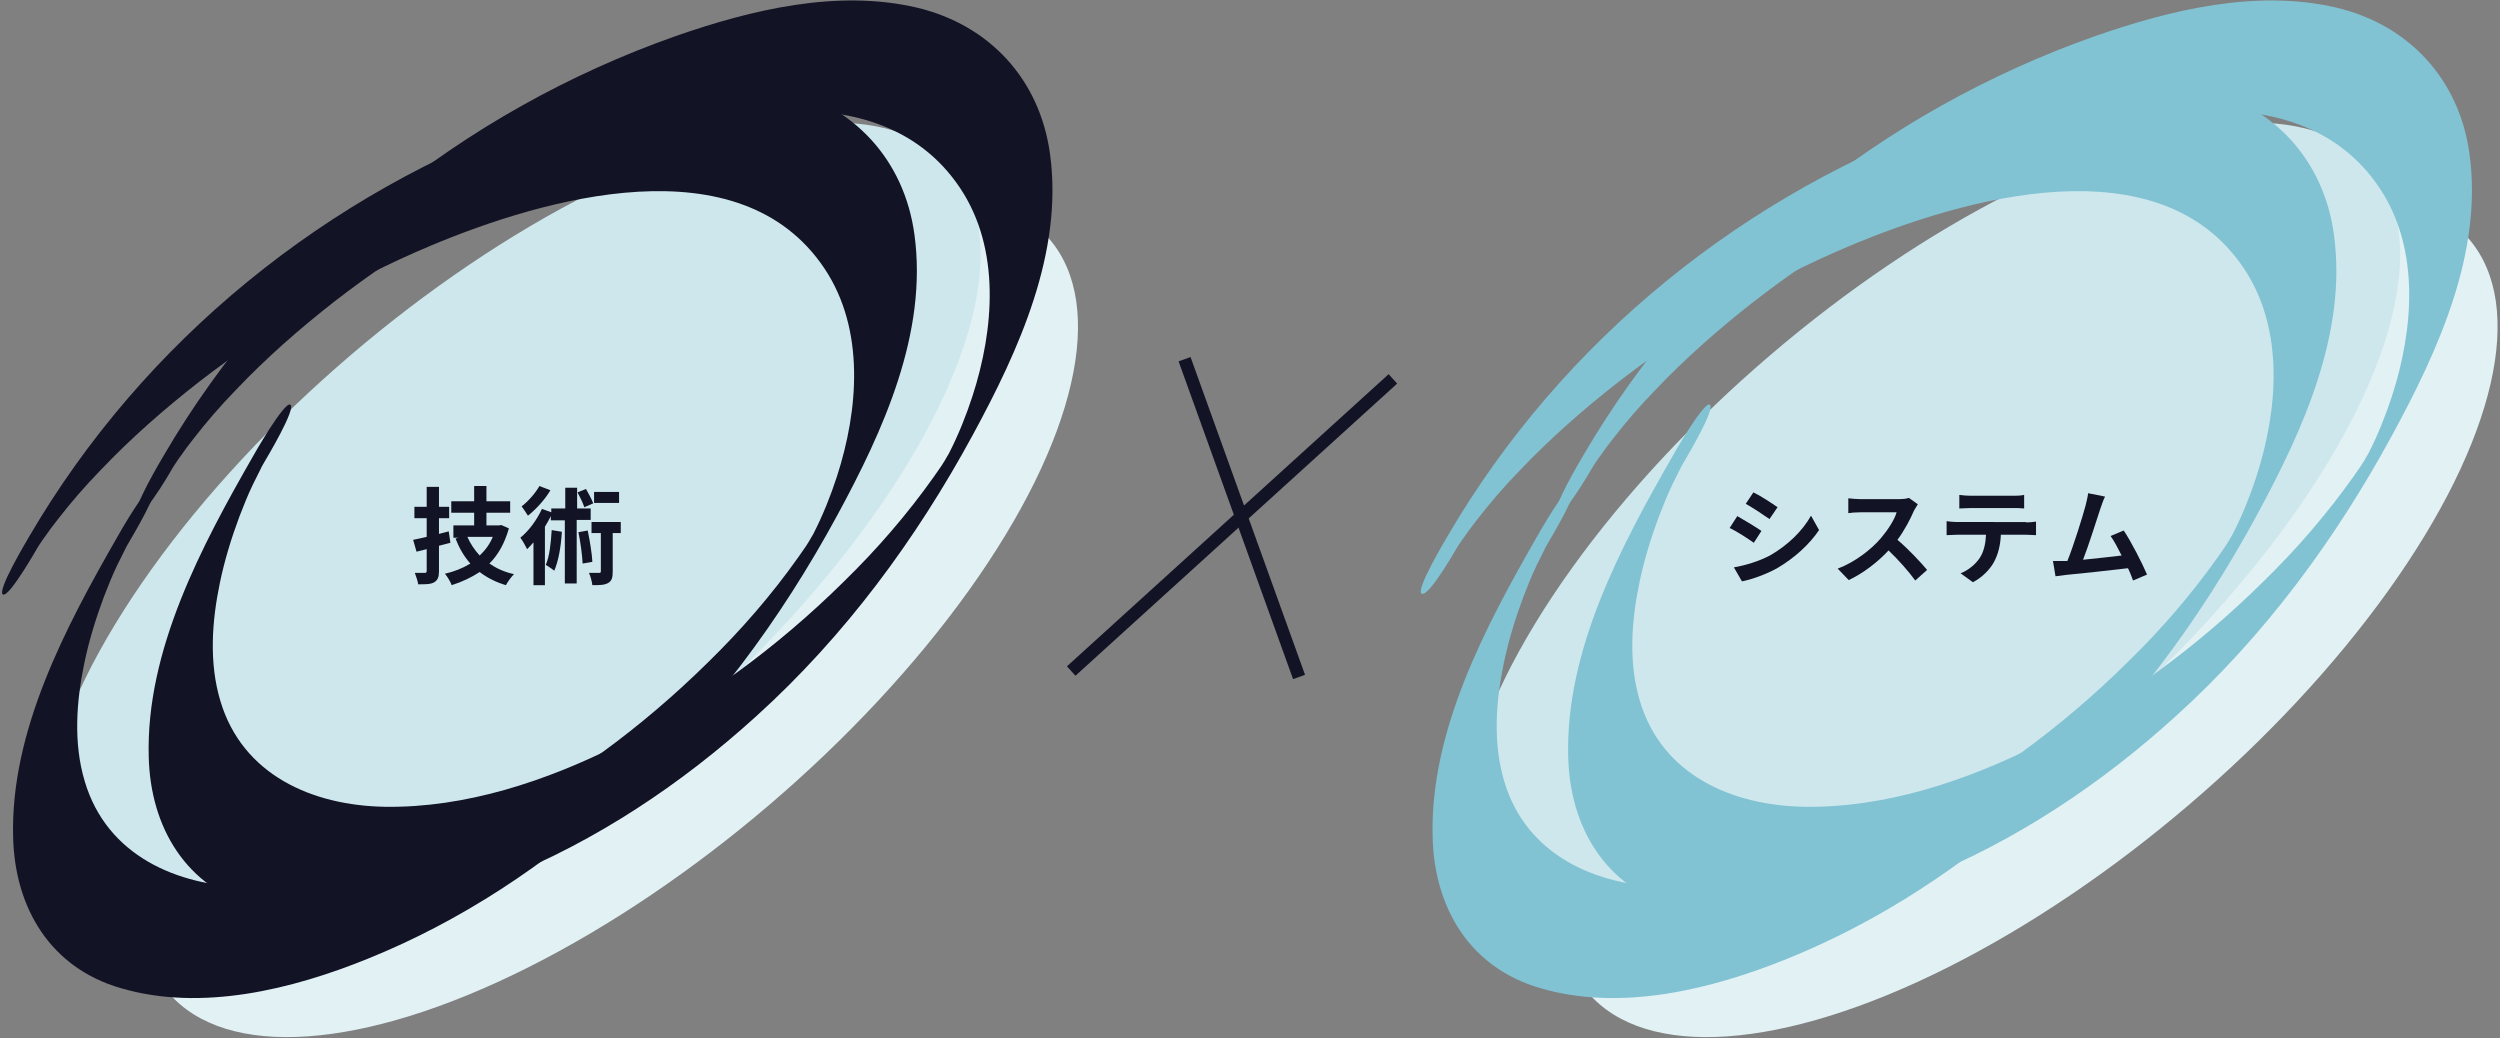
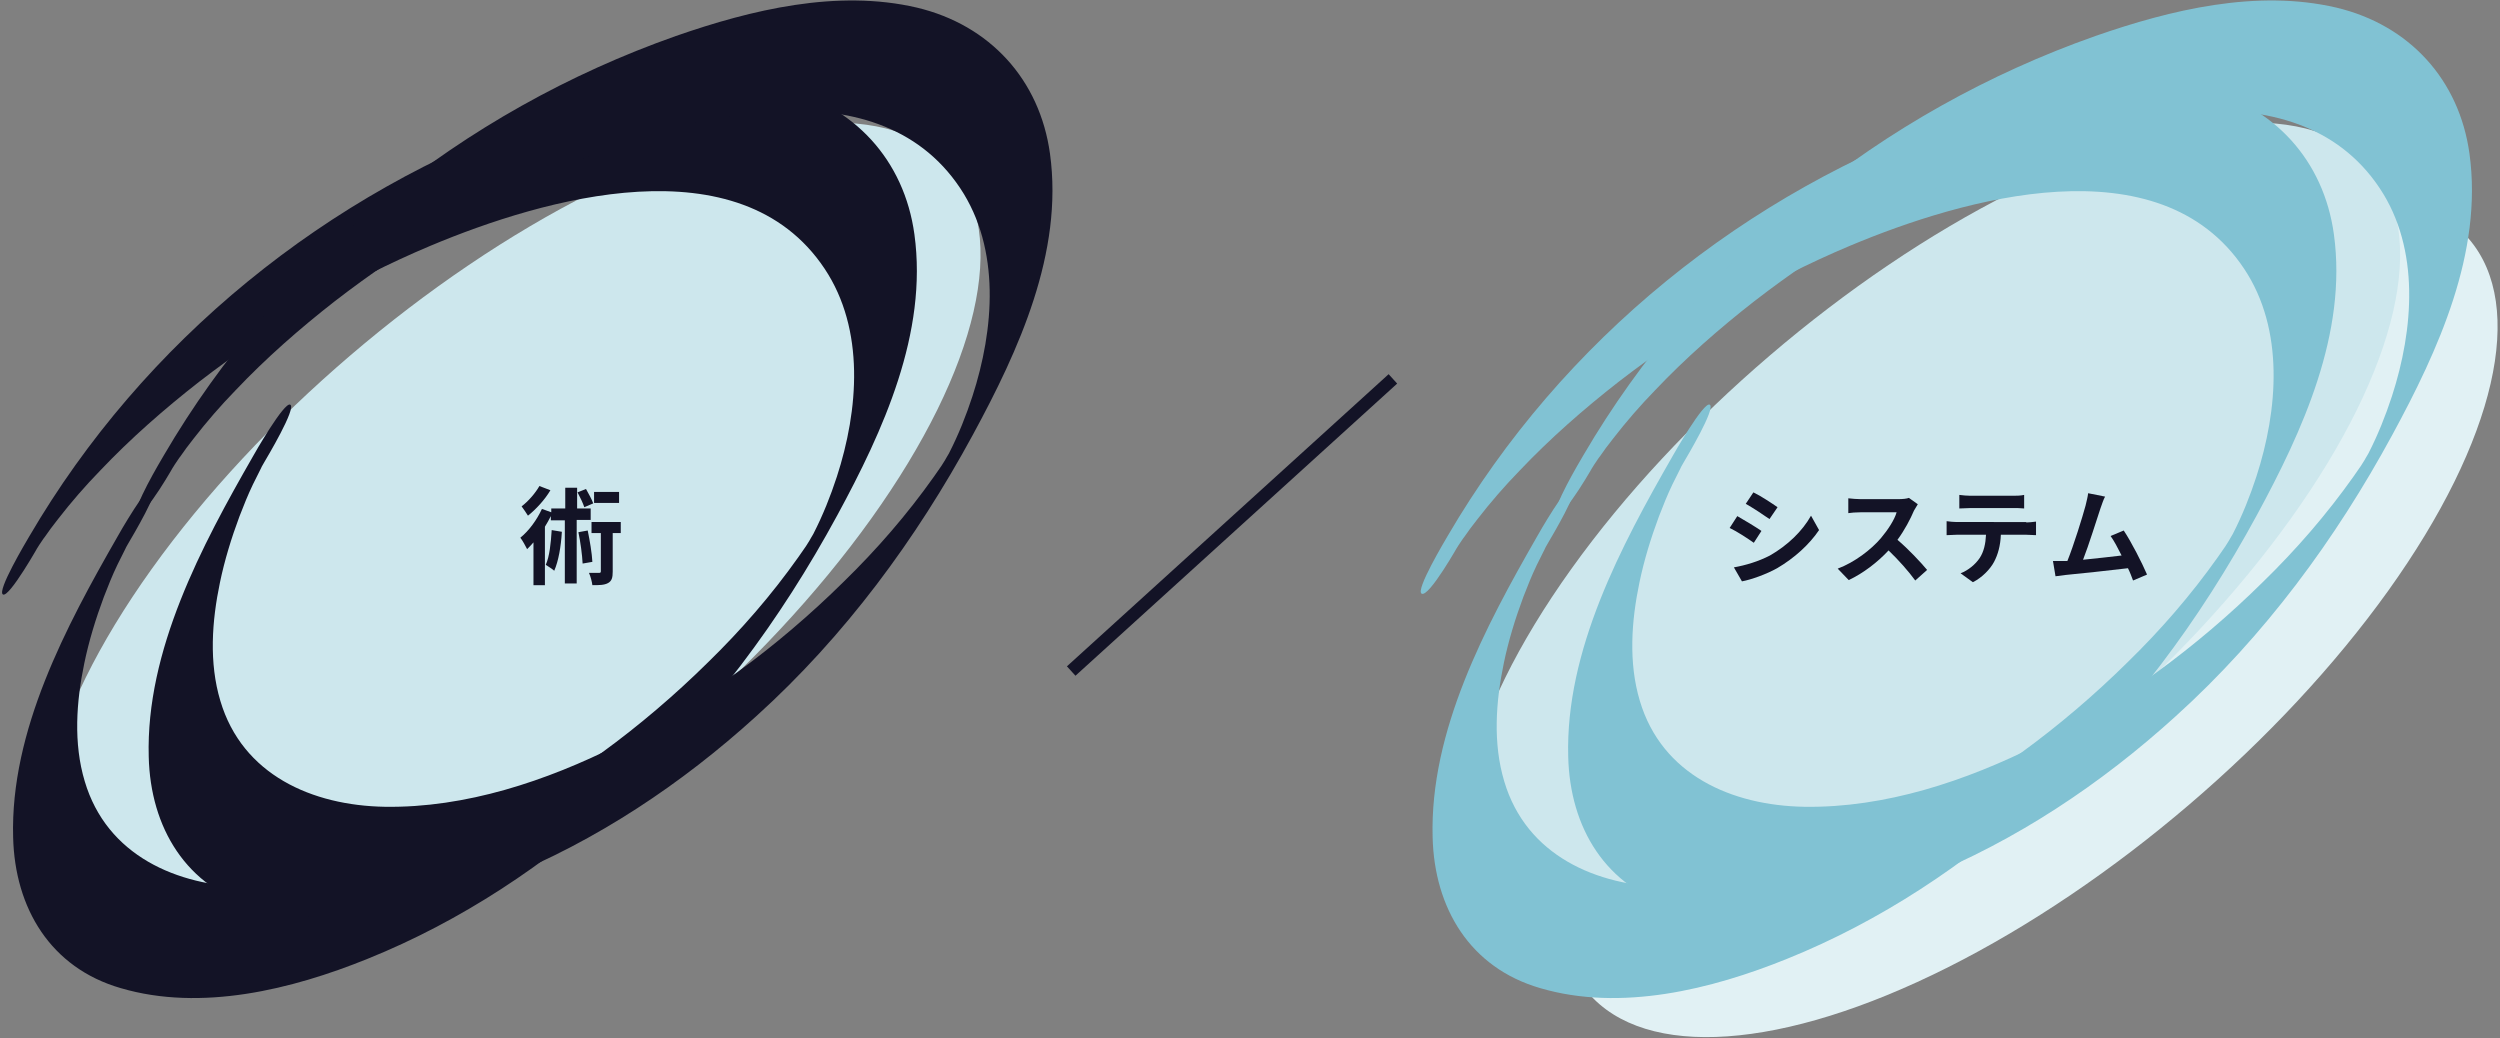
<svg xmlns="http://www.w3.org/2000/svg" version="1.1" id="technic-and-sysetem" x="0px" y="0px" viewBox="0 0 590 245" style="enable-background:new 0 0 590 245;" xml:space="preserve">
  <rect x="0" y="0" width="590" height="245" fill="#808080" stroke="none" />
  <style type="text/css">
	.st0{fill:#E1F1F4;}
	.st1{fill:#CDE7ED;}
	.st2{fill:#131326;}
	.st3{fill:#81C2D3;}
</style>
  <g>
    <g>
-       <ellipse transform="matrix(0.76 -0.65 0.65 0.76 -59.952 128.319)" class="st0" cx="143.7" cy="145.3" rx="136.8" ry="58.5" />
      <ellipse transform="matrix(0.76 -0.65 0.65 0.76 -54.423 109.288)" class="st1" cx="120.7" cy="128.3" rx="136.8" ry="58.5" />
      <g>
        <path class="st2" d="M9.5,128.1c-2.3,3.9,1.3-2-0.5,0.9c-0.2,0.3,2.2-3.3,1.3-1.9c1.1-1.6,2.2-3.1,3.4-4.6     c3.1-4,6.4-7.8,9.9-11.4c7.2-7.6,15.2-14.6,23.4-21c16.7-12.9,35.1-23.9,54.6-32.1c26.7-11.2,73-24.6,93,5.4     c9.6,14.4,8,33.4,2.9,49.1c-1.5,4.6-3.3,9.1-5.5,13.4c0.1-0.1-1.8,3-0.6,1.1c-0.7,1.2-1.5,2.4-3,4.5     c-6.3,8.9-13.5,17.2-21.3,24.8c-15.6,15.4-33.6,28.7-53.2,38.5c-16.9,8.5-36,14.9-55.1,14.6c-17.1-0.3-33.6-7.5-38.8-25     c-2.7-9-2-18.8-0.1-27.9c1.1-5.3,2.7-10.5,4.6-15.6c1-2.6,2-5.1,3.2-7.6c0.5-1,1-2,1.5-3c-0.4,0.8-0.2,0.4,0.6-1.2     c-0.6,1-0.4,0.7,0.5-0.9c0.7-1.2,7.7-12.9,6.2-13.7c-1.4-0.8-8.6,11.8-8.8,12.2c-12.1,21.1-25.3,45.8-24.6,70.9     c0.4,16.7,8.8,30.8,25.4,35.6c19,5.6,40.4,0.3,58.2-6.9c22.1-8.9,42.2-22.3,59.8-38.3c20.9-18.9,37.7-41.7,51.1-66.4     c10.8-19.9,21.4-43,18.2-66.3c-2.4-17.5-14.2-30.4-31.4-34.5c-18.8-4.4-39.1,0.5-56.9,6.7C77.2,45.4,33.9,80.4,6.9,126.6     c-0.7,1.2-7.7,12.9-6.2,13.7C2.2,141.1,9.3,128.5,9.5,128.1L9.5,128.1z" />
      </g>
      <g>
        <path class="st2" d="M41.5,109.1c-2.3,3.9,1.3-2-0.5,0.9c-0.2,0.3,2.2-3.3,1.3-1.9c1.1-1.6,2.2-3.1,3.4-4.6     c3.1-4,6.4-7.8,9.9-11.4c7.2-7.6,15.2-14.6,23.4-21c16.7-12.9,35.1-23.9,54.6-32.1c26.7-11.2,73-24.6,93,5.4     c9.6,14.4,8,33.4,2.9,49.1c-1.5,4.6-3.3,9.1-5.5,13.4c0.1-0.1-1.8,3-0.6,1.1c-0.7,1.2-1.5,2.4-3,4.5     c-6.3,8.9-13.5,17.2-21.3,24.8c-15.6,15.4-33.6,28.7-53.2,38.5c-16.9,8.5-36,14.9-55.1,14.6c-17.1-0.3-33.6-7.5-38.8-25     c-2.7-9-2-18.8-0.1-27.9c1.1-5.3,2.7-10.5,4.6-15.6c1-2.6,2-5.1,3.2-7.6c0.5-1,1-2,1.5-3c-0.4,0.8-0.2,0.4,0.6-1.2     c-0.6,1-0.4,0.7,0.5-0.9c0.7-1.2,7.7-12.9,6.2-13.7c-1.4-0.8-8.6,11.8-8.8,12.2c-12.1,21.1-25.3,45.8-24.6,70.9     c0.4,16.7,8.8,30.8,25.4,35.6c19,5.6,40.4,0.3,58.2-6.9c22.1-8.9,42.2-22.3,59.8-38.3c20.9-18.9,37.7-41.7,51.1-66.4     c10.8-19.9,21.4-43,18.2-66.3c-2.4-17.5-14.2-30.4-31.4-34.5c-18.8-4.4-39.1,0.5-56.9,6.7c-50.5,17.8-93.8,52.7-120.8,98.9     c-0.7,1.2-7.7,12.9-6.2,13.7C34.2,122.1,41.3,109.5,41.5,109.1L41.5,109.1z" />
      </g>
      <g>
-         <path class="st2" d="M106.3,128.1c-0.9,0.2-1.8,0.5-2.7,0.7v6c0,1.4-0.3,2.1-1.1,2.6c-0.8,0.5-2,0.5-3.8,0.5     c-0.1-0.7-0.5-1.9-0.8-2.7c1,0,2,0,2.3,0c0.4,0,0.5-0.1,0.5-0.5v-5.1l-2.4,0.6l-0.8-2.8c0.9-0.2,2-0.4,3.2-0.7v-4.4h-2.9v-2.7     h2.9v-4.7h2.9v4.7h2.4v2.7h-2.4v3.7l2.3-0.6L106.3,128.1z M120.1,124.7c-1,3.5-2.5,6.2-4.6,8.3c1.6,1.1,3.5,2,5.8,2.5     c-0.6,0.6-1.5,1.8-1.9,2.6c-2.4-0.7-4.5-1.8-6.2-3.1c-2,1.3-4.1,2.3-6.6,3.1c-0.3-0.8-1-2-1.6-2.7c2.2-0.5,4.2-1.3,6-2.4     c-1.5-1.7-2.6-3.6-3.5-5.9l0.8-0.2h-1.3V124h4.9v-3h-5.4v-2.7h5.4v-3.6h2.9v3.6h5.6v2.7h-5.6v3h3l0.5-0.1L120.1,124.7z      M110.3,126.7c0.7,1.6,1.7,3.1,2.9,4.4c1.3-1.2,2.4-2.7,3.1-4.4H110.3z" />
        <path class="st2" d="M136.1,122.8v14.9h-2.8v-14.9H130v-1c-0.4,0.8-0.9,1.7-1.4,2.5v13.8h-2.7V128c-0.5,0.6-1,1.1-1.5,1.6     c-0.3-0.6-1.1-2.1-1.6-2.7c2-1.6,3.9-4.2,5.1-6.8l2.2,0.8V120h3.3v-4.9h2.8v4.9h3.2v2.7H136.1z M129.9,115.7     c-1.3,2.2-3.4,4.5-5.3,6c-0.4-0.6-1.1-1.7-1.5-2.2c1.6-1.2,3.3-3.2,4.2-4.8L129.9,115.7z M132.6,125.5c-0.2,3.5-0.8,6.9-1.8,9.2     c-0.4-0.4-1.4-1-2-1.4c0.9-2,1.2-5.1,1.4-8.2L132.6,125.5z M137.9,119.7c-0.3-0.9-1-2.4-1.6-3.5l2-0.8c0.6,1.1,1.4,2.5,1.7,3.4     L137.9,119.7z M138.7,125.2c0.5,2.4,1,5.4,1.1,7.4l-2.3,0.4c-0.1-2-0.5-5.1-1-7.4L138.7,125.2z M146.5,125.8h-1.9v9.1     c0,1.4-0.2,2.2-1.1,2.7c-0.9,0.5-2.1,0.5-3.7,0.5c-0.1-0.8-0.4-2-0.8-2.9c1,0,2.1,0,2.4,0c0.3,0,0.4-0.1,0.4-0.4v-9h-2.2v-2.6     h6.9V125.8z M146.1,118.7h-5.9v-2.6h5.9V118.7z" />
      </g>
    </g>
    <g>
      <ellipse transform="matrix(0.76 -0.65 0.65 0.76 20.47 346.069)" class="st0" cx="478.7" cy="145.3" rx="136.8" ry="58.5" />
      <ellipse transform="matrix(0.76 -0.65 0.65 0.76 25.999 327.038)" class="st1" cx="455.7" cy="128.3" rx="136.8" ry="58.5" />
      <g>
        <g>
          <path class="st3" d="M344.5,128.1c-2.3,3.9,1.3-2-0.5,0.9c-0.2,0.3,2.2-3.3,1.3-1.9c1.1-1.6,2.2-3.1,3.4-4.6      c3.1-4,6.4-7.8,9.9-11.4c7.2-7.6,15.2-14.6,23.4-21c16.7-12.9,35.1-23.9,54.6-32.1c26.7-11.2,73-24.6,93,5.4      c9.6,14.4,8,33.4,2.9,49.1c-1.5,4.6-3.3,9.1-5.5,13.4c0.1-0.1-1.8,3-0.6,1.1c-0.7,1.2-1.5,2.4-3,4.5      c-6.3,8.9-13.5,17.2-21.3,24.8c-15.6,15.4-33.6,28.7-53.2,38.5c-16.9,8.5-36,14.9-55.1,14.6c-17.1-0.3-33.6-7.5-38.8-25      c-2.7-9-2-18.8-0.1-27.9c1.1-5.3,2.7-10.5,4.6-15.6c1-2.6,2-5.1,3.2-7.6c0.5-1,1-2,1.5-3c-0.4,0.8-0.2,0.4,0.6-1.2      c-0.6,1-0.4,0.7,0.5-0.9c0.7-1.2,7.7-12.9,6.2-13.7c-1.4-0.8-8.6,11.8-8.8,12.2c-12.1,21.1-25.3,45.8-24.6,70.9      c0.4,16.7,8.8,30.8,25.4,35.6c19,5.6,40.4,0.3,58.2-6.9c22.1-8.9,42.2-22.3,59.8-38.3c20.9-18.9,37.7-41.7,51.1-66.4      c10.8-19.9,21.4-43,18.2-66.3c-2.4-17.5-14.2-30.4-31.4-34.5c-18.8-4.4-39.1,0.5-56.9,6.7c-50.5,17.8-93.8,52.7-120.8,98.9      c-0.7,1.2-7.7,12.9-6.2,13.7C337.2,141.1,344.3,128.5,344.5,128.1L344.5,128.1z" />
        </g>
      </g>
      <g>
        <g>
          <path class="st3" d="M376.5,109.1c-2.3,3.9,1.3-2-0.5,0.9c-0.2,0.3,2.2-3.3,1.3-1.9c1.1-1.6,2.2-3.1,3.4-4.6      c3.1-4,6.4-7.8,9.9-11.4c7.2-7.6,15.2-14.6,23.4-21c16.7-12.9,35.1-23.9,54.6-32.1c26.7-11.2,73-24.6,93,5.4      c9.6,14.4,8,33.4,2.9,49.1c-1.5,4.6-3.3,9.1-5.5,13.4c0.1-0.1-1.8,3-0.6,1.1c-0.7,1.2-1.5,2.4-3,4.5      c-6.3,8.9-13.5,17.2-21.3,24.8c-15.6,15.4-33.6,28.7-53.2,38.5c-16.9,8.5-36,14.9-55.1,14.6c-17.1-0.3-33.6-7.5-38.8-25      c-2.7-9-2-18.8-0.1-27.9c1.1-5.3,2.7-10.5,4.6-15.6c1-2.6,2-5.1,3.2-7.6c0.5-1,1-2,1.5-3c-0.4,0.8-0.2,0.4,0.6-1.2      c-0.6,1-0.4,0.7,0.5-0.9c0.7-1.2,7.7-12.9,6.2-13.7c-1.4-0.8-8.6,11.8-8.8,12.2c-12.1,21.1-25.3,45.8-24.6,70.9      c0.4,16.7,8.8,30.8,25.4,35.6c19,5.6,40.4,0.3,58.2-6.9c22.1-8.9,42.2-22.3,59.8-38.3c20.9-18.9,37.7-41.7,51.1-66.4      c10.8-19.9,21.4-43,18.2-66.3c-2.4-17.5-14.2-30.4-31.4-34.5c-18.8-4.4-39.1,0.5-56.9,6.7c-50.5,17.8-93.8,52.7-120.8,98.9      c-0.7,1.2-7.7,12.9-6.2,13.7C369.2,122.1,376.3,109.5,376.5,109.1L376.5,109.1z" />
        </g>
      </g>
      <g>
        <path class="st2" d="M415.7,125.3l-1.8,2.8c-1.4-1-4-2.7-5.7-3.5l1.8-2.8C411.6,122.7,414.4,124.4,415.7,125.3z M417.7,131.1     c4.2-2.4,7.7-5.8,9.7-9.4l1.9,3.4c-2.3,3.4-5.8,6.6-9.9,9c-2.5,1.4-6.1,2.7-8.3,3.1l-1.9-3.3C412,133.4,415,132.5,417.7,131.1z      M419.5,119.7l-1.9,2.8c-1.4-1-4-2.7-5.6-3.6l1.8-2.7C415.5,117,418.2,118.8,419.5,119.7z" />
        <path class="st2" d="M452.6,119c-0.2,0.3-0.6,1-0.9,1.5c-0.8,1.9-2.2,4.6-3.9,6.9c2.5,2.1,5.5,5.3,7,7.1l-2.8,2.5     c-1.6-2.2-3.9-4.8-6.3-7.1c-2.6,2.8-6,5.4-9.4,7l-2.6-2.7c4-1.5,7.9-4.5,10.2-7.2c1.6-1.9,3.2-4.3,3.7-6.1h-8.5     c-1,0-2.4,0.1-2.9,0.2v-3.5c0.7,0.1,2.2,0.2,2.9,0.2h8.8c1.1,0,2.1-0.1,2.6-0.3L452.6,119z" />
        <path class="st2" d="M478.2,123.3c0.5,0,1.6-0.1,2.3-0.2v3.2c-0.6,0-1.6-0.1-2.3-0.1h-6c-0.1,2.6-0.7,4.7-1.6,6.4     c-0.9,1.7-2.8,3.7-5,4.8l-2.9-2.1c1.8-0.7,3.5-2.1,4.5-3.6c1-1.5,1.4-3.4,1.5-5.5h-6.9c-0.7,0-1.7,0.1-2.4,0.1v-3.3     c0.8,0.1,1.6,0.2,2.4,0.2H478.2z M465.1,119.9c-0.9,0-1.9,0.1-2.7,0.1v-3.2c0.8,0.1,1.8,0.2,2.6,0.2h10c0.8,0,1.8,0,2.7-0.2v3.2     c-0.9-0.1-1.8-0.1-2.7-0.1H465.1z" />
        <path class="st2" d="M503.4,137c-0.3-0.8-0.7-1.9-1.2-2.9c-4.1,0.5-11.6,1.3-14.8,1.6c-0.6,0.1-1.5,0.2-2.3,0.3l-0.6-3.6     c0.8,0,1.9,0,2.7,0l0.7,0c1.5-3.7,3.6-10.5,4.3-13.1c0.3-1.3,0.5-2,0.6-2.9l4,0.8c-0.4,0.7-0.7,1.7-1.1,2.8     c-0.8,2.4-2.8,8.8-4.1,12.1c3-0.3,6.6-0.7,9.1-1c-0.9-1.8-1.8-3.5-2.6-4.6l3.1-1.3c1.8,2.7,4.3,7.6,5.5,10.4L503.4,137z" />
      </g>
    </g>
    <g>
      <g>
-         <rect x="291.5" y="82.5" transform="matrix(0.941 -0.339 0.339 0.941 -24.123 106.463)" class="st2" width="3" height="79.7" />
-       </g>
+         </g>
      <g>
        <rect x="239.6" y="122.3" transform="matrix(0.74 -0.672 0.672 0.74 -7.697 227.763)" class="st2" width="102.6" height="3" />
      </g>
    </g>
  </g>
</svg>